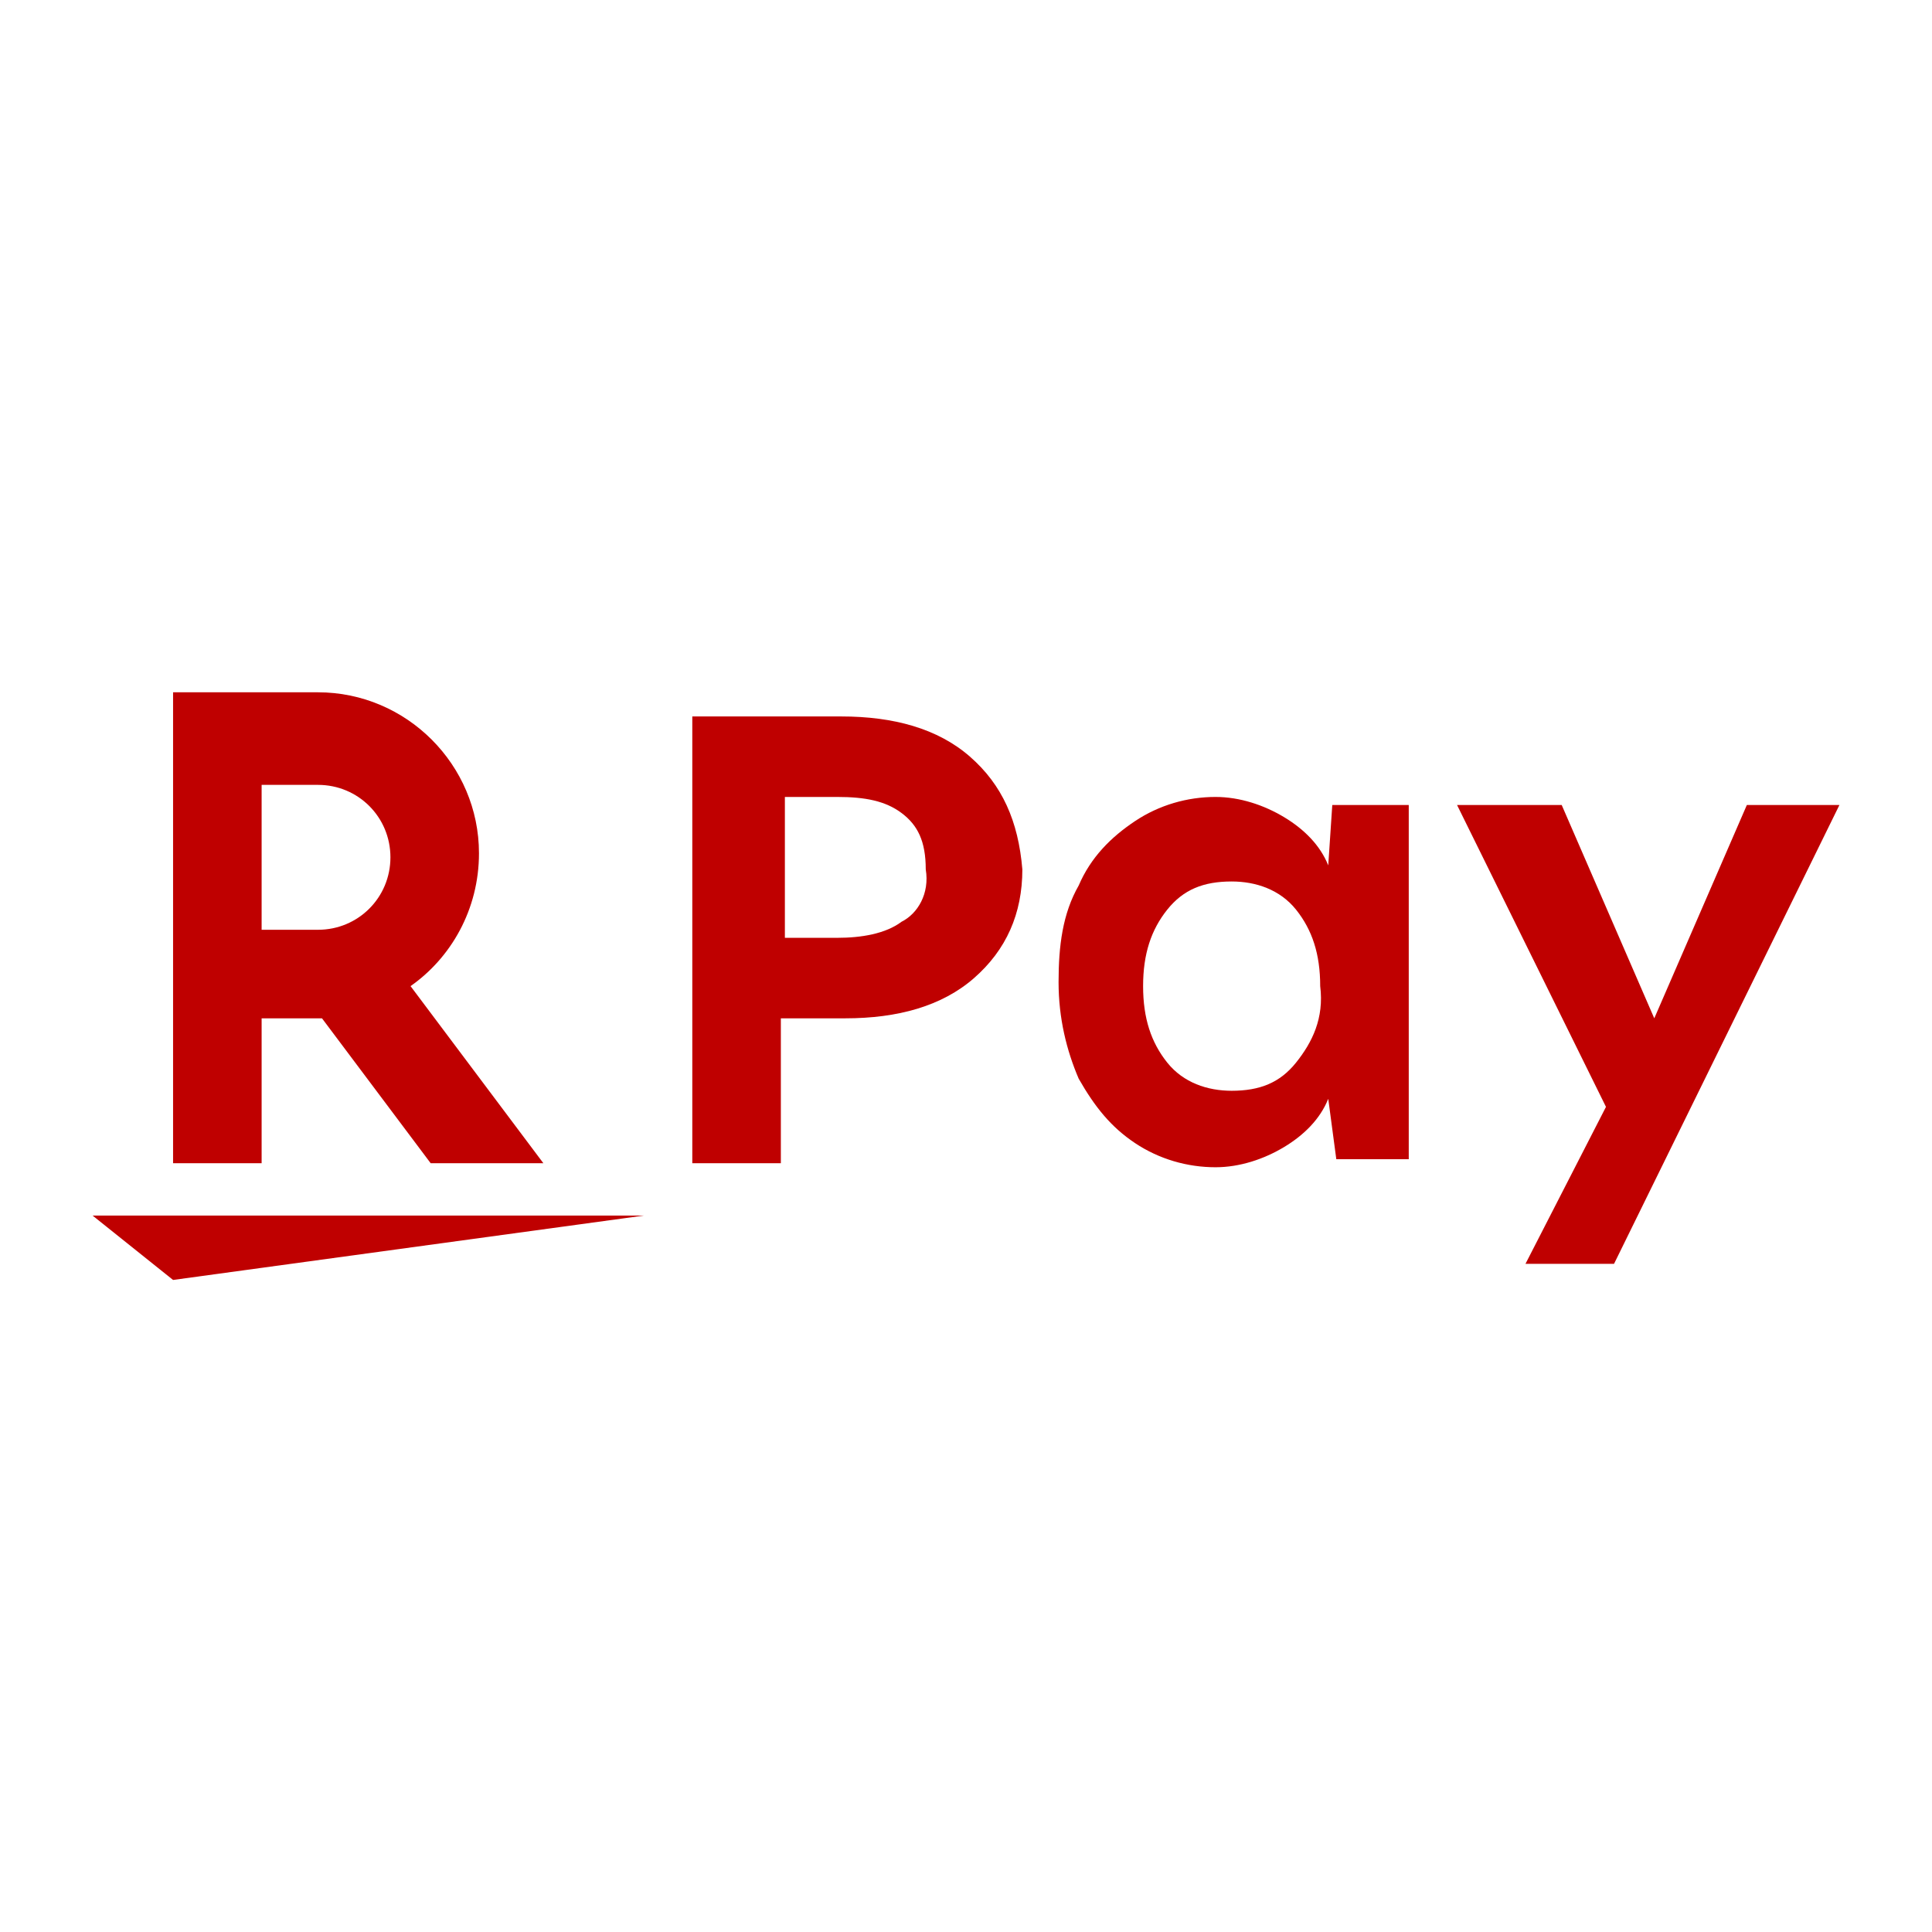
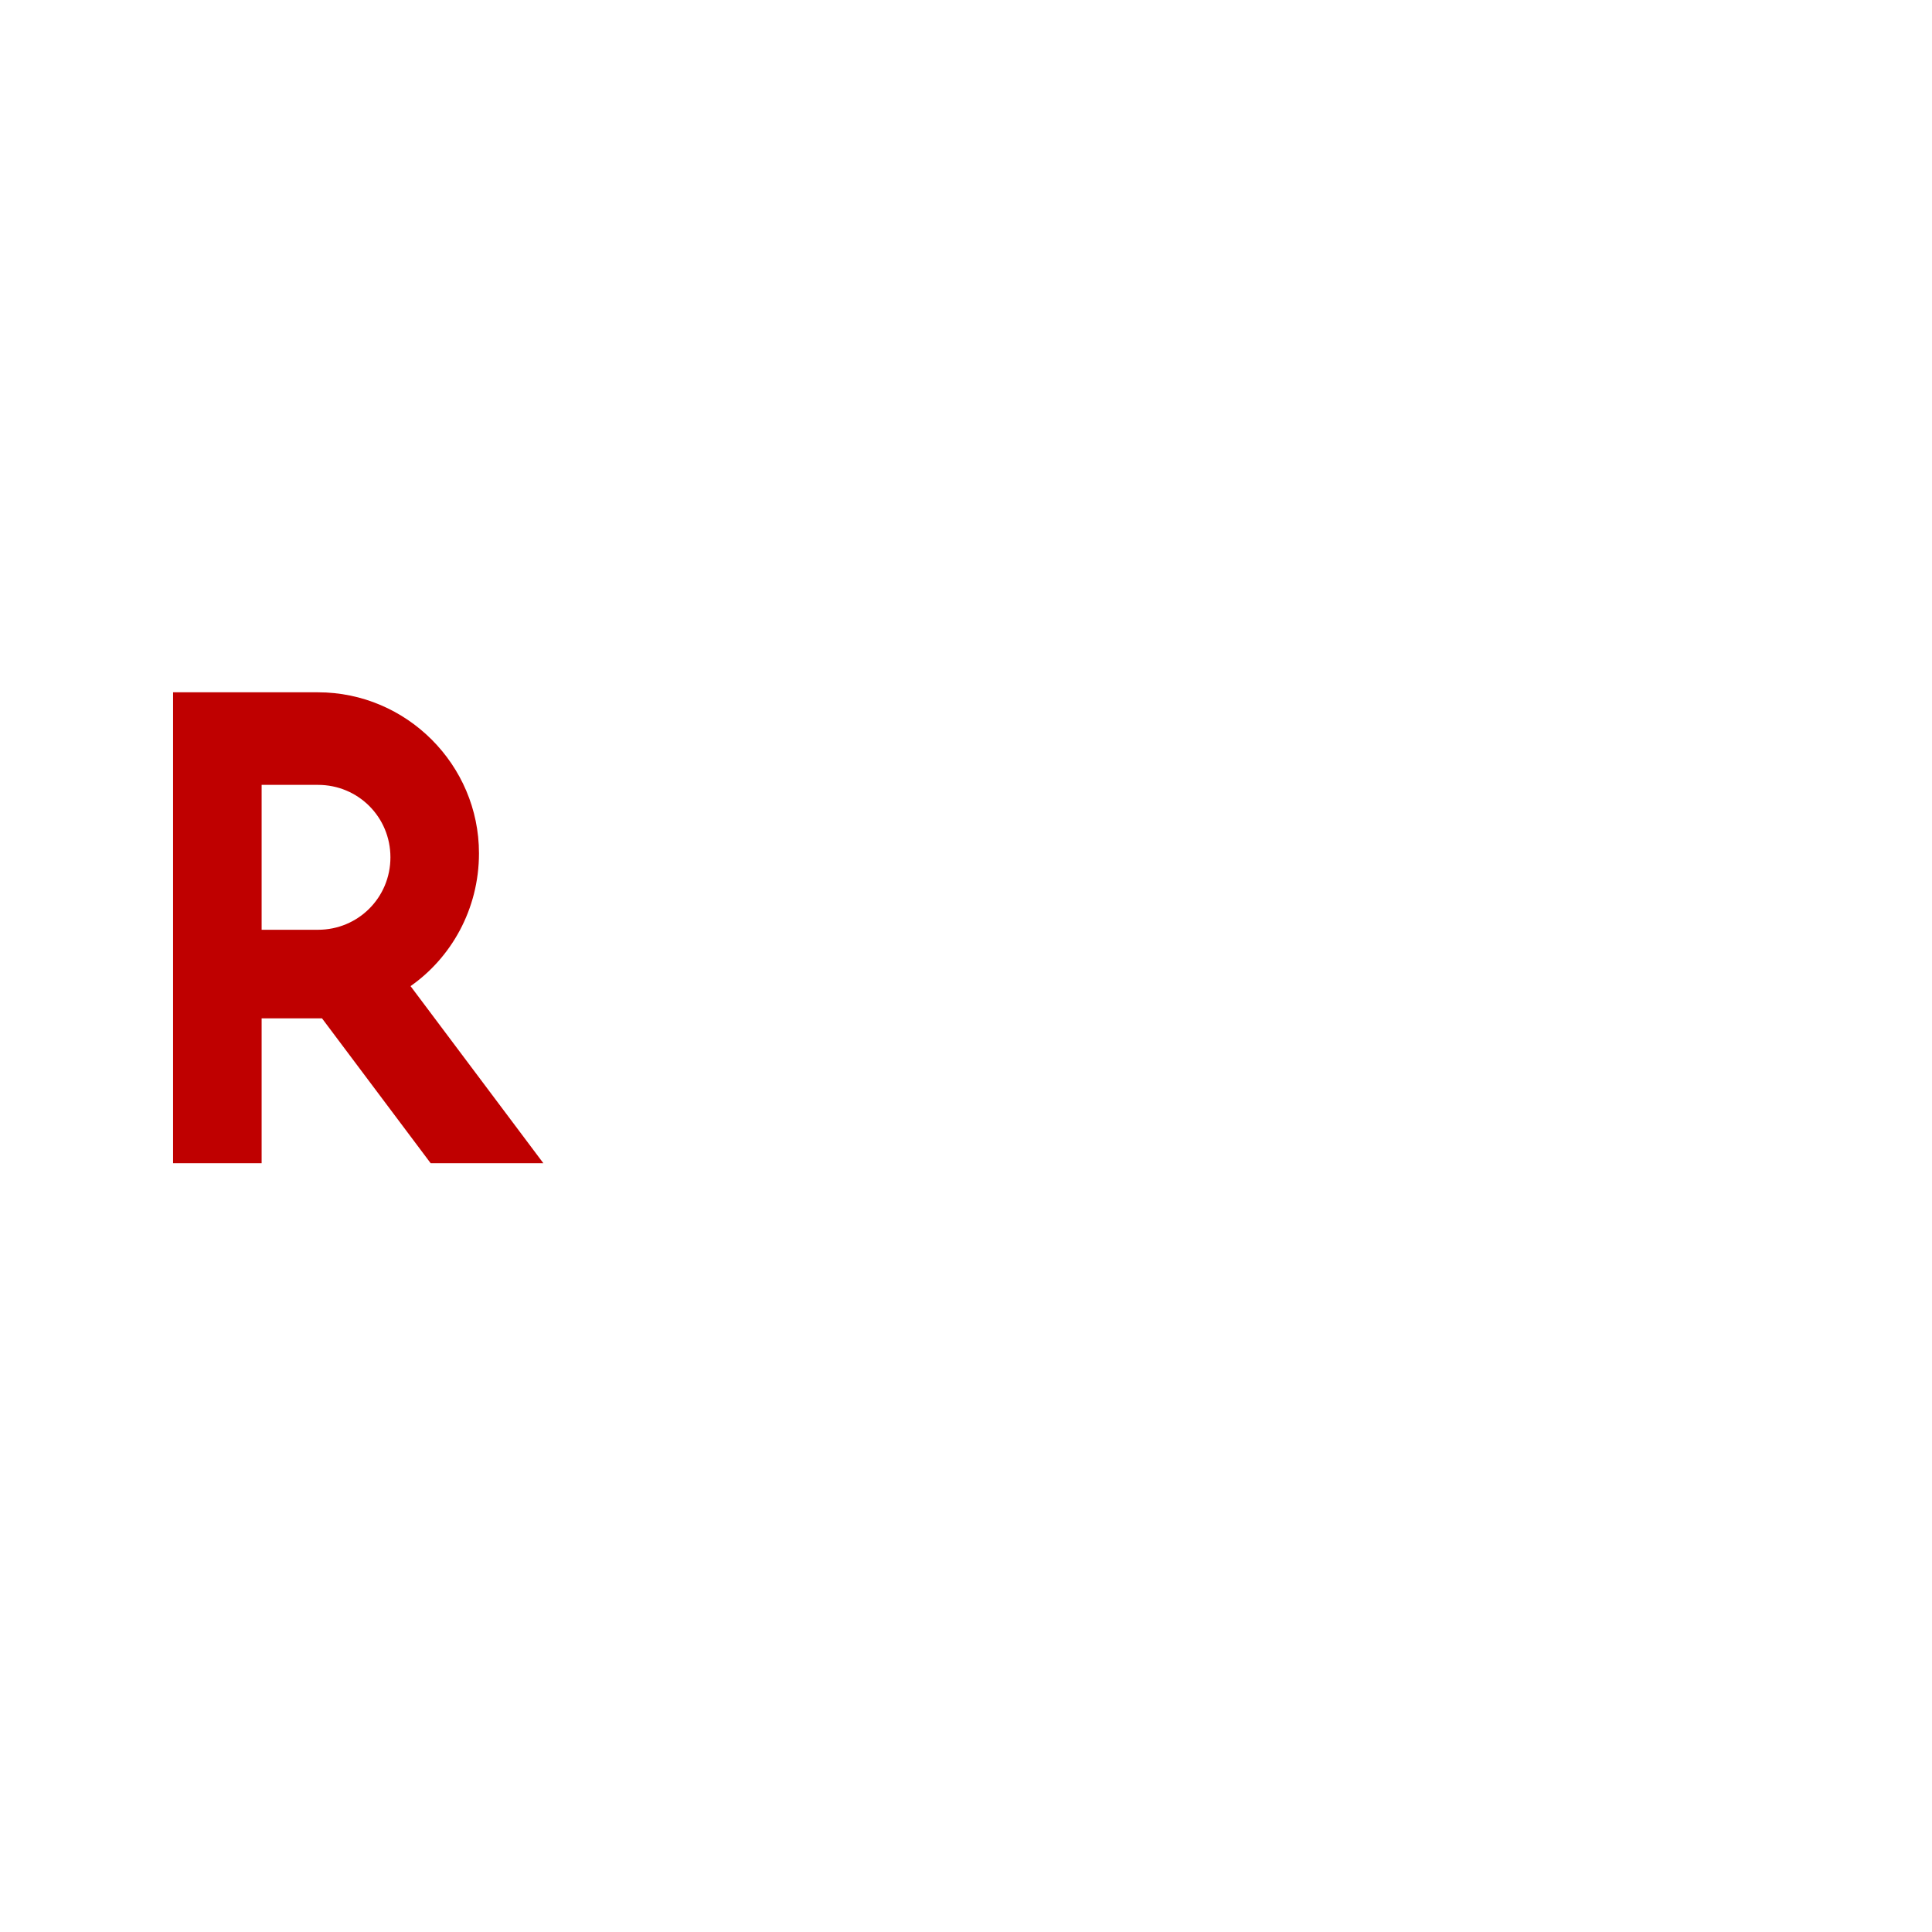
<svg xmlns="http://www.w3.org/2000/svg" version="1.1" id="レイヤー_1" x="0px" y="0px" viewBox="0 0 48 48" style="enable-background:new 0 0 48 48;" xml:space="preserve">
  <style type="text/css">
	.st0{fill:none;}
	.st1{fill:#BF0000;}
</style>
  <g>
    <g>
-       <path class="st0" d="M45.9,14.9H2.1c-1.2,0-2.1,1-2.1,2.1l0,13.9c0,1.2,1,2.1,2.1,2.1h43.8c1.2,0,2.1-1,2.1-2.1V17.1    C48,15.9,47.1,14.9,45.9,14.9z" />
-     </g>
+       </g>
    <g>
      <g>
-         <polygon class="st1" points="4.3,31.8 2.3,30.2 16,30.2    " />
        <path class="st1" d="M6.5,28.9v-3.6H8l2.7,3.6h2.8l-3.3-4.4c1-0.7,1.7-1.9,1.7-3.3c0-2.2-1.8-4-4-4H4.3v11.7H6.5z M6.5,19.5h1.4     c1,0,1.8,0.8,1.8,1.8c0,1-0.8,1.8-1.8,1.8H6.5V19.5z" />
      </g>
      <g>
-         <path class="st1" d="M24.1,18.8c-0.8-0.7-1.9-1-3.2-1h-3.7v11.1h2.2v-3.6H21c1.3,0,2.4-0.3,3.2-1c0.8-0.7,1.2-1.6,1.2-2.7     C25.3,20.4,24.9,19.5,24.1,18.8z M22.4,22.9c-0.4,0.3-1,0.4-1.6,0.4h-1.3v-3.5h1.3c0.7,0,1.2,0.1,1.6,0.4     c0.4,0.3,0.6,0.7,0.6,1.4C23.1,22.2,22.8,22.7,22.4,22.9z" />
-         <path class="st1" d="M33,21.5c-0.2-0.5-0.6-0.9-1.1-1.2c-0.5-0.3-1.1-0.5-1.7-0.5c-0.7,0-1.4,0.2-2,0.6c-0.6,0.4-1.1,0.9-1.4,1.6     c-0.4,0.7-0.5,1.5-0.5,2.4c0,0.9,0.2,1.7,0.5,2.4c0.4,0.7,0.8,1.2,1.4,1.6c0.6,0.4,1.3,0.6,2,0.6c0.6,0,1.2-0.2,1.7-0.5     c0.5-0.3,0.9-0.7,1.1-1.2l0.2,1.5H35V20h-1.9L33,21.5z M32.2,26.4c-0.4,0.5-0.9,0.7-1.6,0.7c-0.6,0-1.2-0.2-1.6-0.7     c-0.4-0.5-0.6-1.1-0.6-1.9c0-0.8,0.2-1.4,0.6-1.9c0.4-0.5,0.9-0.7,1.6-0.7c0.6,0,1.2,0.2,1.6,0.7c0.4,0.5,0.6,1.1,0.6,1.9     C32.9,25.3,32.6,25.9,32.2,26.4z" />
-         <polygon class="st1" points="45.7,20 43.4,20 41.1,25.3 38.8,20 36.2,20 39.9,27.5 37.9,31.4 40.1,31.4    " />
-       </g>
+         </g>
    </g>
  </g>
</svg>